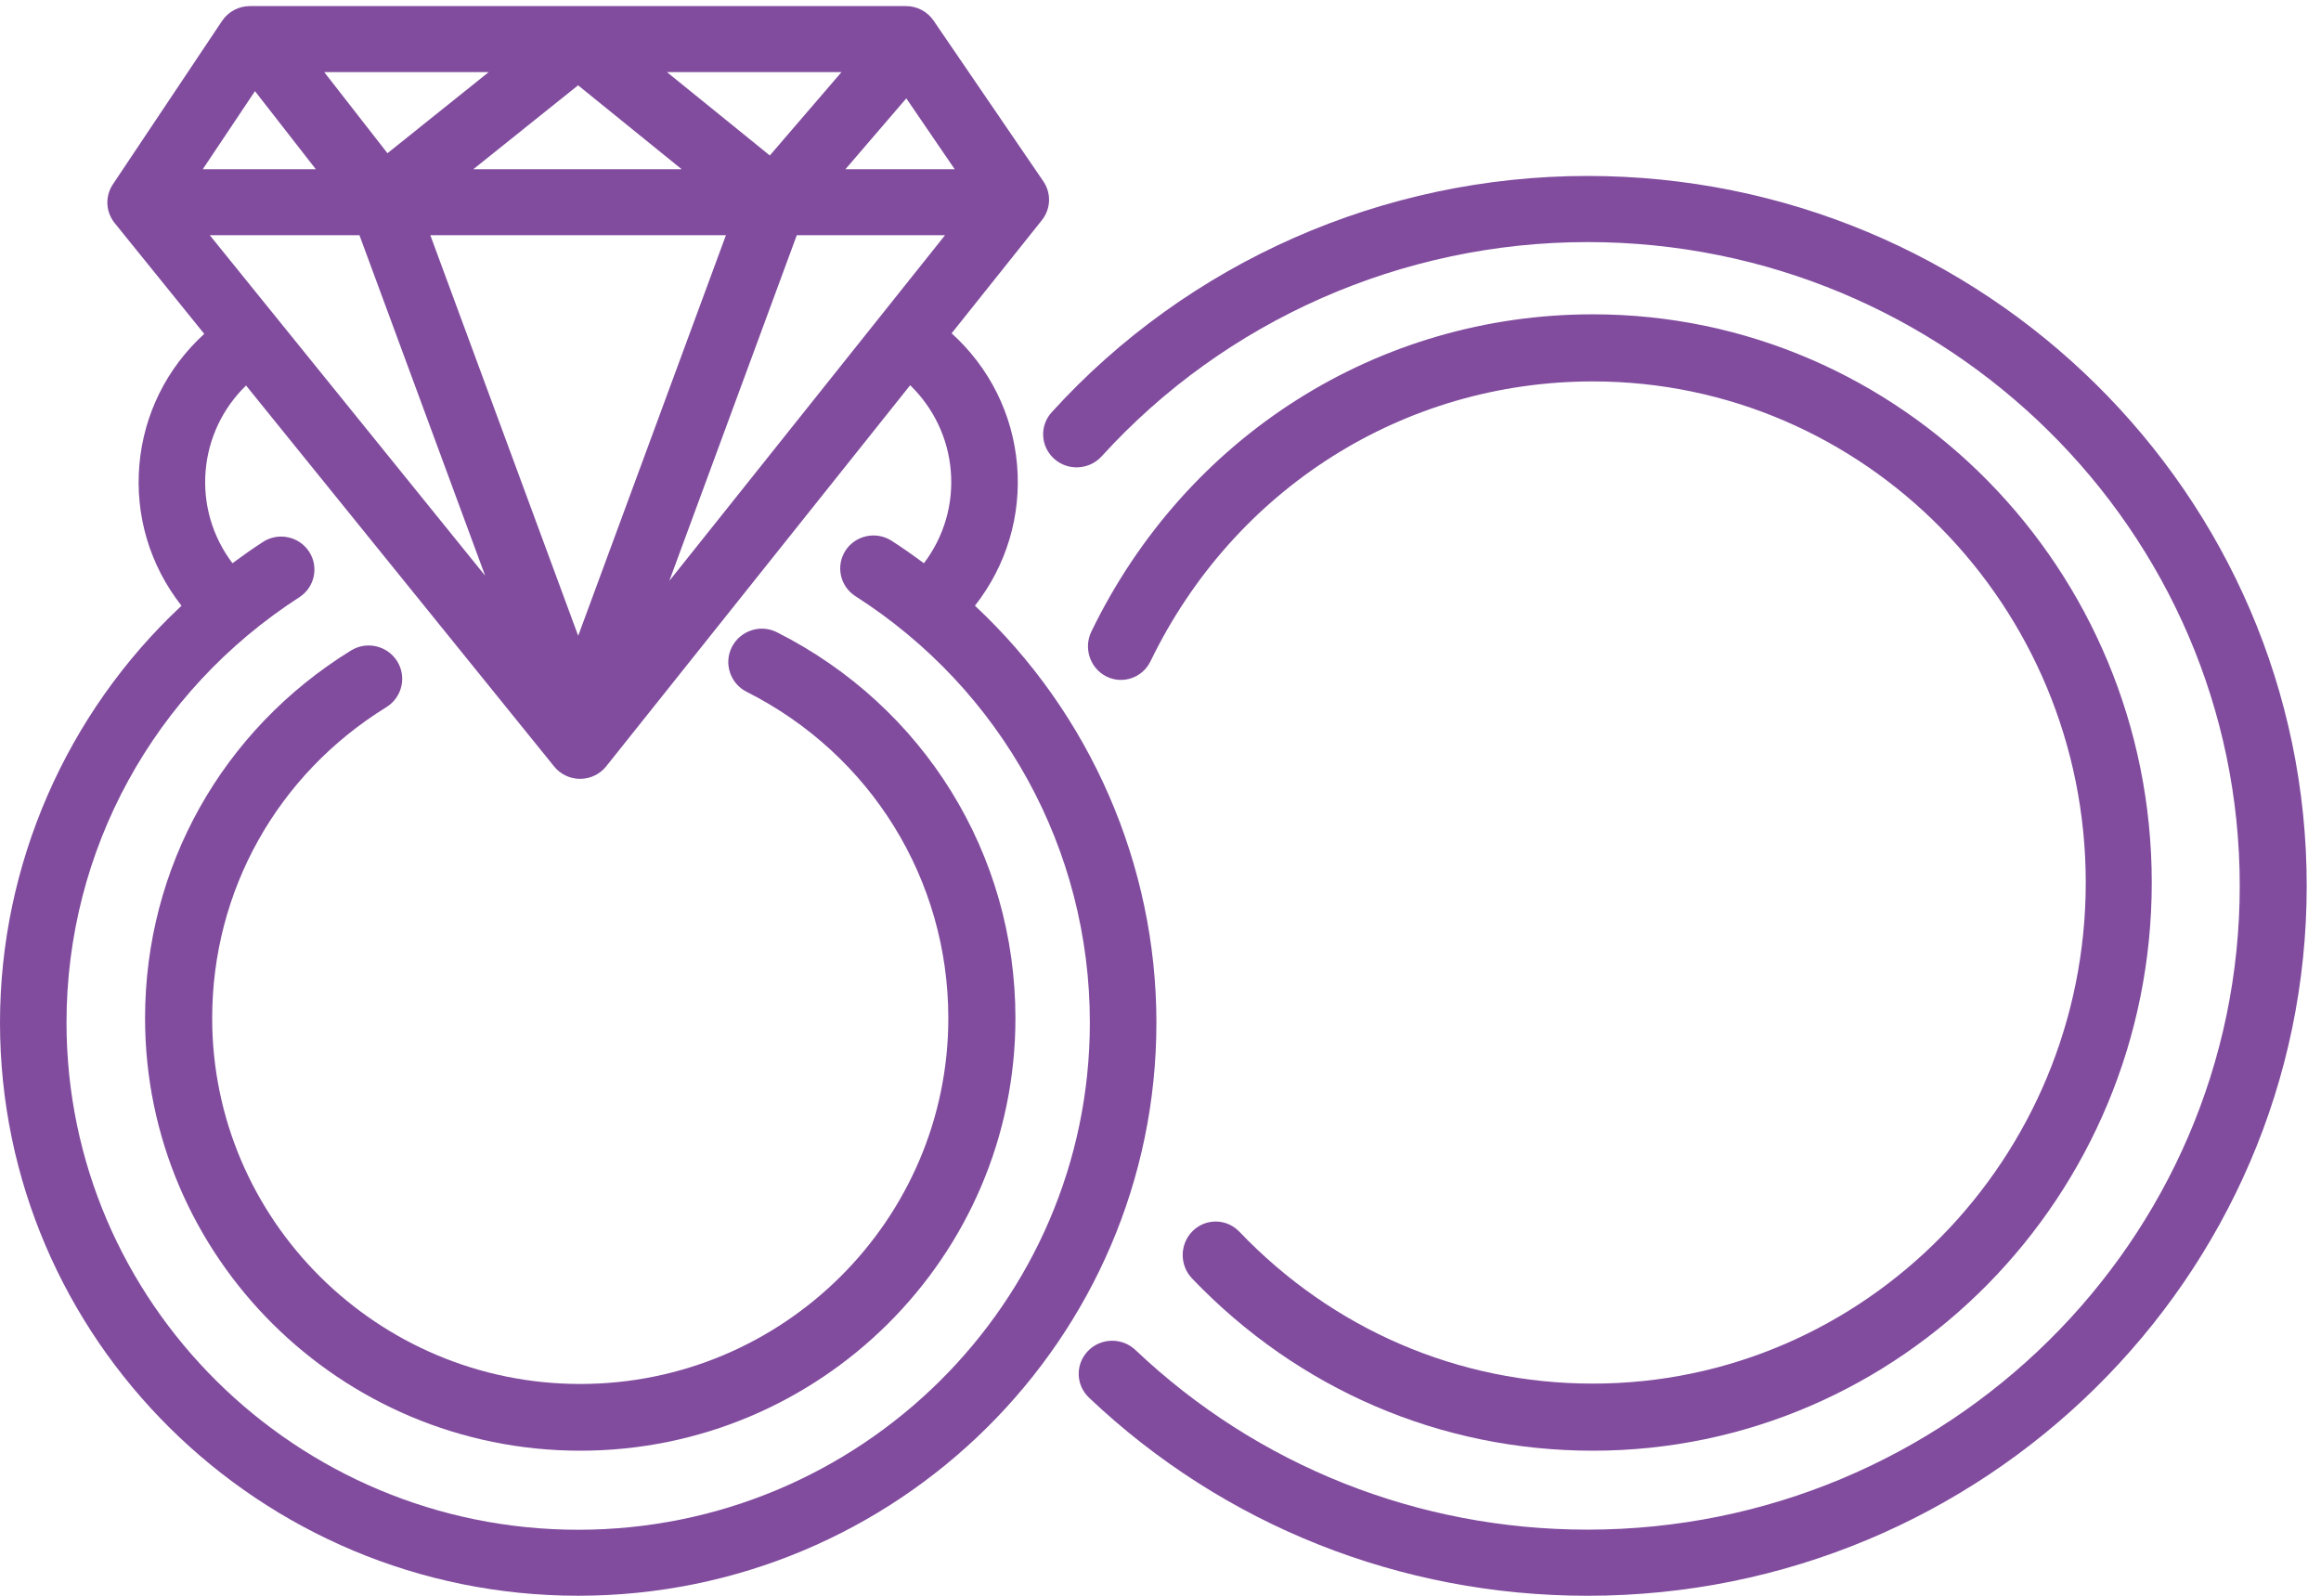
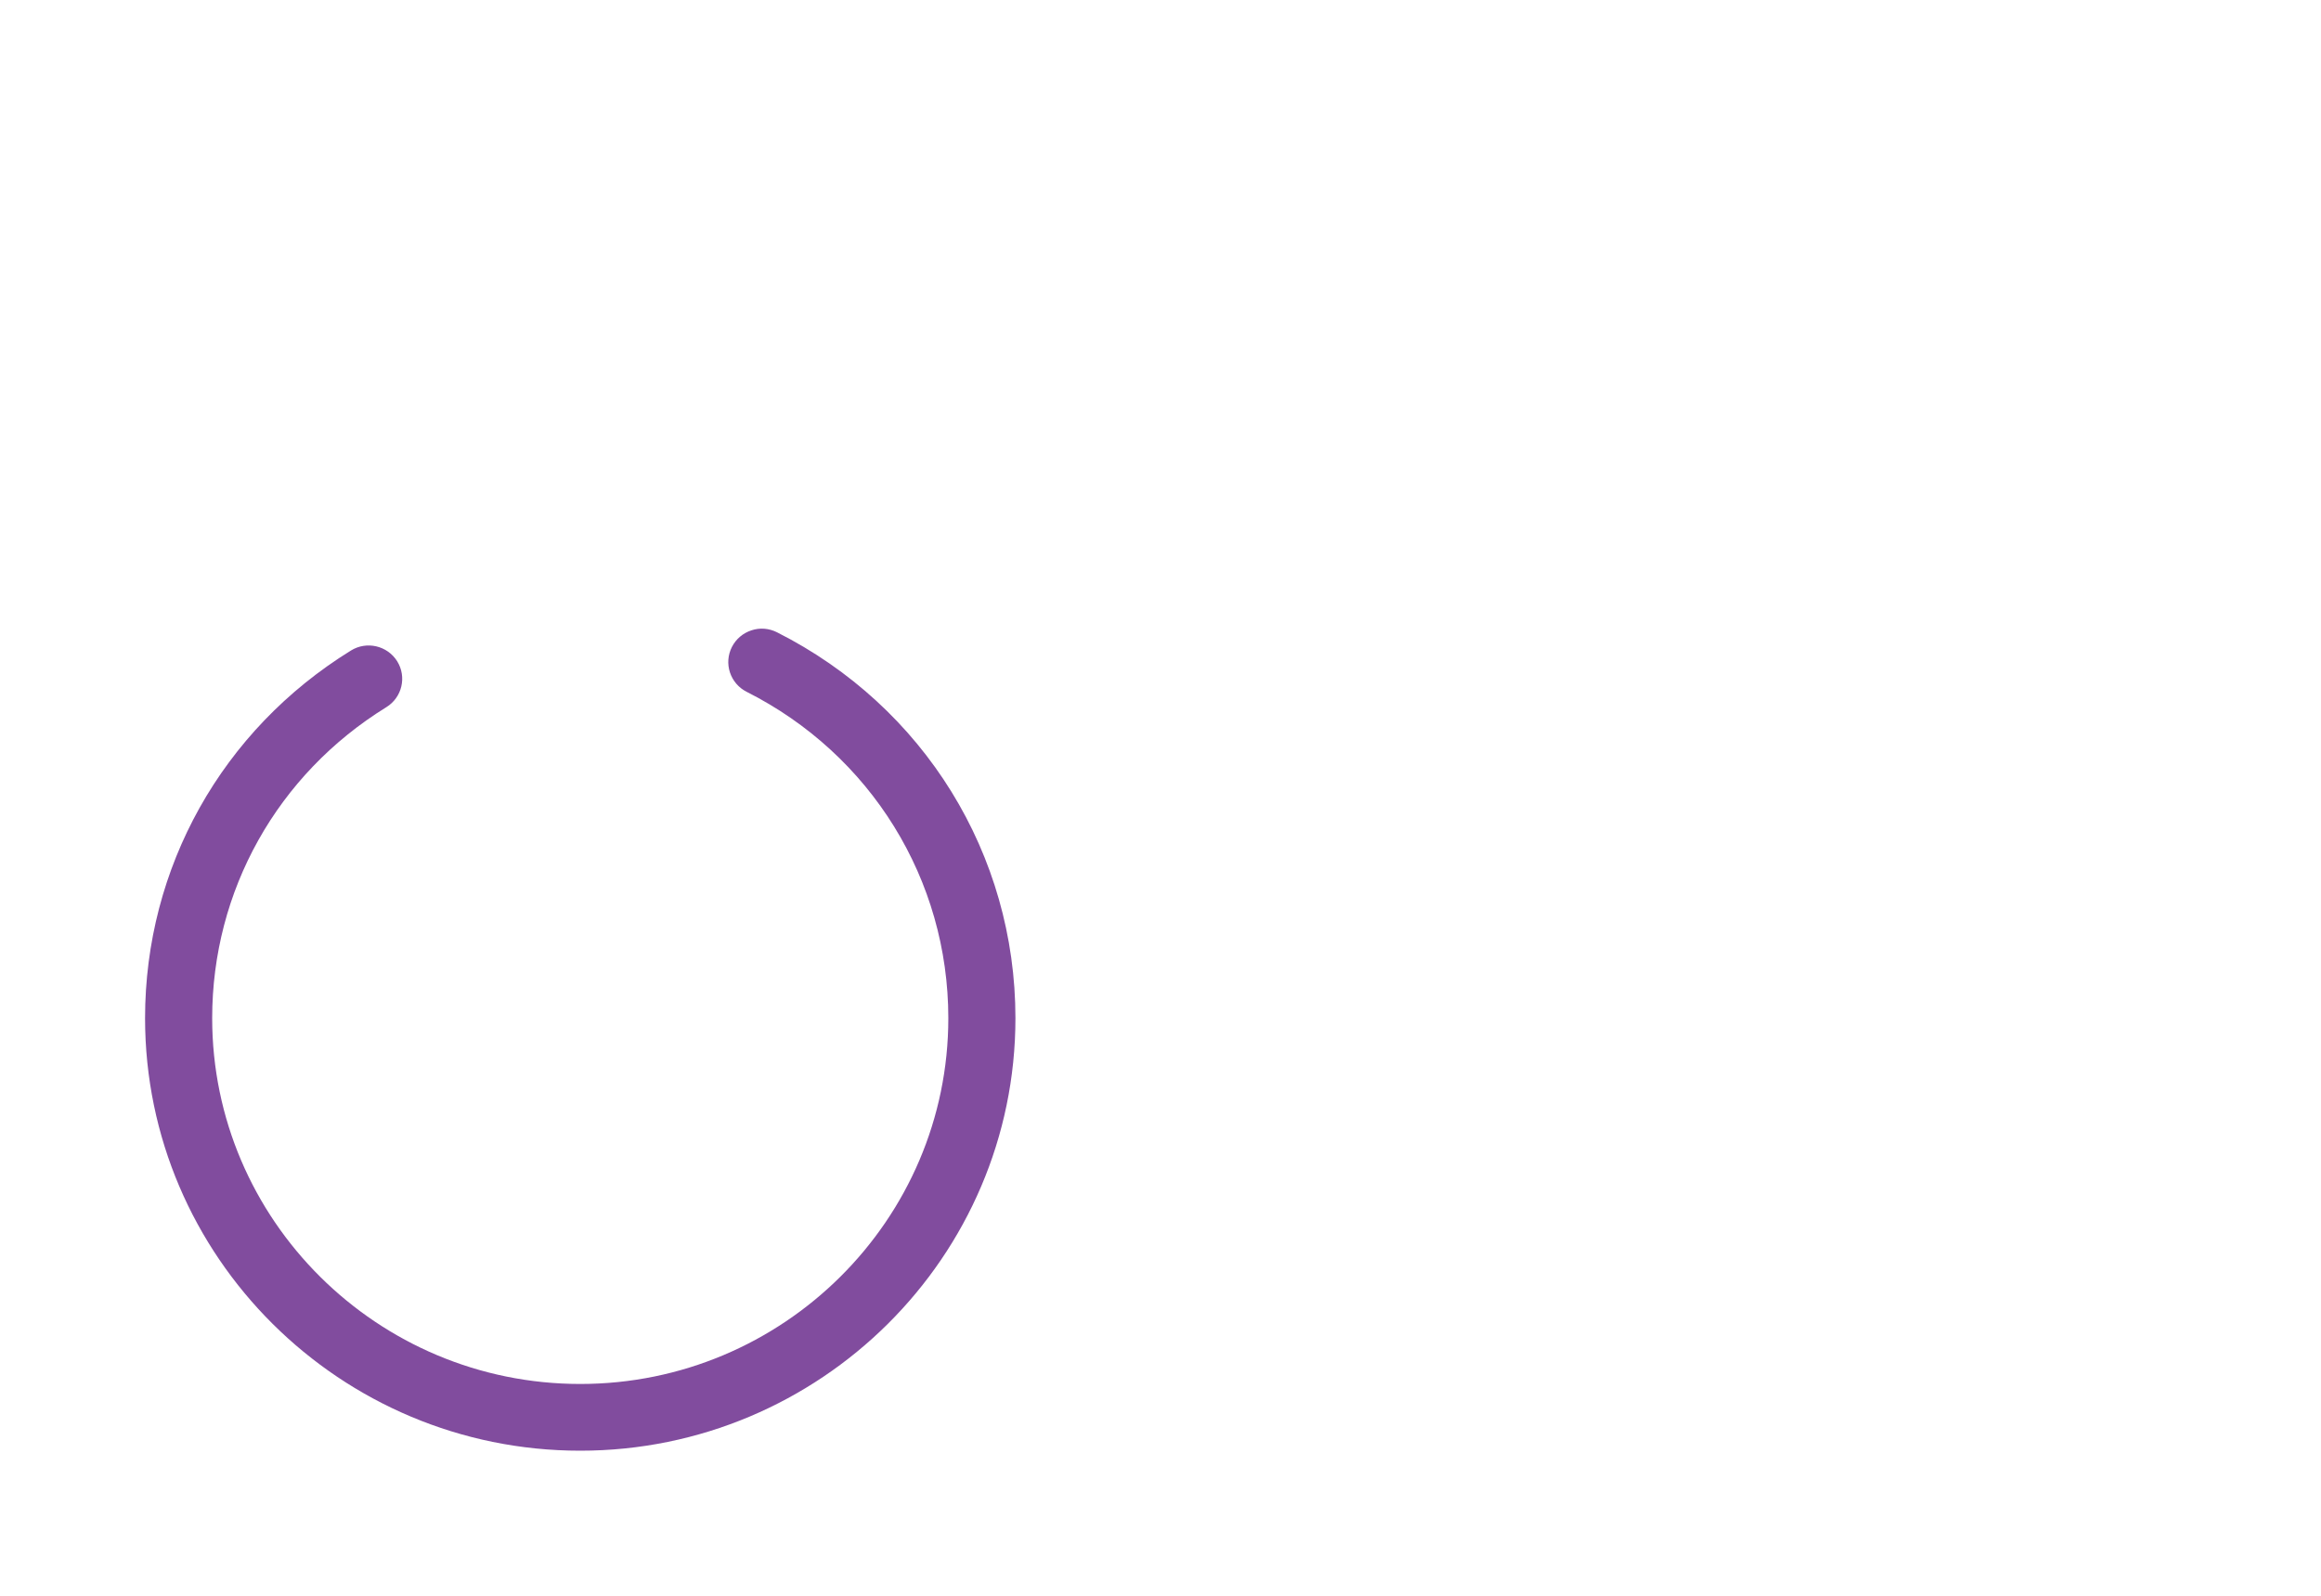
<svg xmlns="http://www.w3.org/2000/svg" xmlns:xlink="http://www.w3.org/1999/xlink" width="96px" height="66px" viewBox="0 0 96 66" version="1.1">
  <title>Group 11</title>
  <desc>Created with Sketch.</desc>
  <defs>
-     <polygon id="path-1" points="0 0.253 47.831 0.253 47.831 65.999 0 65.999" />
-     <polygon id="path-3" points="0.146 0.277 52.409 0.277 52.409 59 0.146 59" />
-   </defs>
+     </defs>
  <g id="Welcome" stroke="none" stroke-width="1" fill="none" fill-rule="evenodd">
    <g id="15-Modules" transform="translate(-526, -19683)">
      <g id="Group-41" transform="translate(27, 19632)">
        <g id="Group-11" transform="translate(499, 51)">
          <g id="Group-3">
            <mask id="mask-2" fill="#814c9e">
              <use xlink:href="#path-1" />
            </mask>
            <g id="Clip-2" />
-             <path d="M13.064,7 L8.386,7 L10.546,3.77 L13.064,7 Z M19.576,7 L23.91,3.528 L28.196,7 L19.576,7 Z M12.382,24.7 C13.016,24.29 13.197,23.445 12.783,22.814 C12.582,22.508 12.274,22.298 11.915,22.223 C11.819,22.201 11.723,22.192 11.627,22.192 C11.364,22.192 11.105,22.267 10.879,22.413 C10.481,22.671 10.074,22.955 9.615,23.294 C8.779,22.189 8.386,20.835 8.507,19.454 C8.623,18.12 9.213,16.881 10.176,15.944 L22.921,31.702 C23.182,32.026 23.574,32.213 23.998,32.213 C24.42,32.21 24.811,32.023 25.073,31.695 L37.646,15.933 C38.615,16.875 39.208,18.115 39.324,19.454 C39.445,20.834 39.052,22.189 38.214,23.296 C37.736,22.941 37.296,22.634 36.875,22.364 C36.235,21.957 35.385,22.138 34.972,22.769 C34.56,23.403 34.743,24.247 35.381,24.657 C41.453,28.543 45.078,35.137 45.078,42.293 C45.078,53.86 35.585,63.27 23.915,63.27 C12.246,63.27 2.751,53.86 2.751,42.293 C2.751,35.171 6.351,28.593 12.382,24.7 Z M30.025,9.729 L23.915,26.296 L17.799,9.729 L30.025,9.729 Z M27.684,24.025 L32.956,9.729 L39.087,9.729 L27.684,24.025 Z M31.841,6.43 L27.586,2.983 L34.805,2.983 L31.841,6.43 Z M14.868,9.729 L20.066,23.81 L8.677,9.729 L14.868,9.729 Z M16.026,6.337 L13.411,2.983 L20.213,2.983 L16.026,6.337 Z M34.967,7 L37.486,4.068 L39.489,7 L34.967,7 Z M40.325,25.052 C41.631,23.386 42.249,21.323 42.067,19.221 C41.885,17.124 40.927,15.202 39.36,13.786 L43.093,9.107 C43.466,8.638 43.491,7.991 43.152,7.496 L38.615,0.854 C38.358,0.478 37.932,0.252 37.476,0.252 L10.332,0.252 C9.869,0.252 9.442,0.483 9.185,0.865 L4.671,7.62 C4.339,8.117 4.368,8.762 4.744,9.227 L8.448,13.809 C6.897,15.222 5.946,17.136 5.765,19.221 C5.582,21.325 6.2,23.388 7.507,25.053 C2.733,29.51 0,35.782 0,42.293 C0,55.366 10.729,65.999 23.915,65.999 C37.102,65.999 47.831,55.366 47.831,42.293 C47.831,35.779 45.097,29.506 40.325,25.052 Z" id="Fill-1" fill="#814c9e" />
          </g>
          <path d="M23.999,60 C33.926,60 42,51.975 42,42.111 C42,35.336 38.222,29.222 32.14,26.152 C31.811,25.986 31.433,25.952 31.081,26.07 C30.728,26.185 30.442,26.429 30.273,26.758 C30.106,27.087 30.077,27.461 30.192,27.812 C30.308,28.161 30.553,28.447 30.883,28.613 C36.027,31.209 39.224,36.382 39.224,42.111 C39.224,50.453 32.393,57.24 23.999,57.24 C15.605,57.24 8.776,50.453 8.776,42.111 C8.776,36.84 11.47,32.032 15.98,29.248 C16.631,28.847 16.831,27.995 16.428,27.349 C16.024,26.703 15.166,26.501 14.516,26.905 C9.182,30.197 6,35.881 6,42.111 C6,51.975 14.074,60 23.999,60" id="Fill-4" fill="#814c9e" />
          <g id="Group-8" transform="translate(43, 7)">
            <mask id="mask-4" fill="#814c9e">
              <use xlink:href="#path-3" />
            </mask>
            <g id="Clip-7" />
-             <path d="M22.661,0.277 C14.217,0.277 6.139,3.839 0.499,10.051 C-0.011,10.612 0.038,11.477 0.607,11.98 C1.174,12.486 2.052,12.434 2.563,11.877 C7.677,6.243 15.002,3.012 22.661,3.012 C37.537,3.012 49.639,14.957 49.639,29.639 C49.639,44.32 37.537,56.265 22.661,56.265 C15.654,56.265 9.015,53.626 3.963,48.834 C3.411,48.311 2.532,48.328 2.005,48.871 C1.748,49.136 1.61,49.48 1.617,49.846 C1.624,50.211 1.776,50.552 2.042,50.806 C7.612,56.089 14.934,59 22.661,59 C39.064,59 52.409,45.828 52.409,29.639 C52.409,13.449 39.064,0.277 22.661,0.277" id="Fill-6" fill="#814c9e" />
          </g>
-           <path d="M65.884,57.225 C60.328,57.225 55.136,54.993 51.262,50.943 C50.737,50.392 49.871,50.381 49.332,50.913 C48.792,51.445 48.779,52.326 49.304,52.875 C53.697,57.468 59.585,60 65.884,60 C78.63,60 89,49.457 89,36.501 C89,23.543 78.63,13 65.884,13 C57.015,13 49.065,18.029 45.141,26.12 C44.807,26.807 45.087,27.639 45.762,27.979 C46.438,28.316 47.256,28.034 47.588,27.347 C51.05,20.209 58.06,15.775 65.884,15.775 C77.126,15.775 86.27,25.071 86.27,36.501 C86.27,47.929 77.126,57.225 65.884,57.225" id="Fill-9" fill="#814c9e" />
        </g>
      </g>
    </g>
  </g>
</svg>